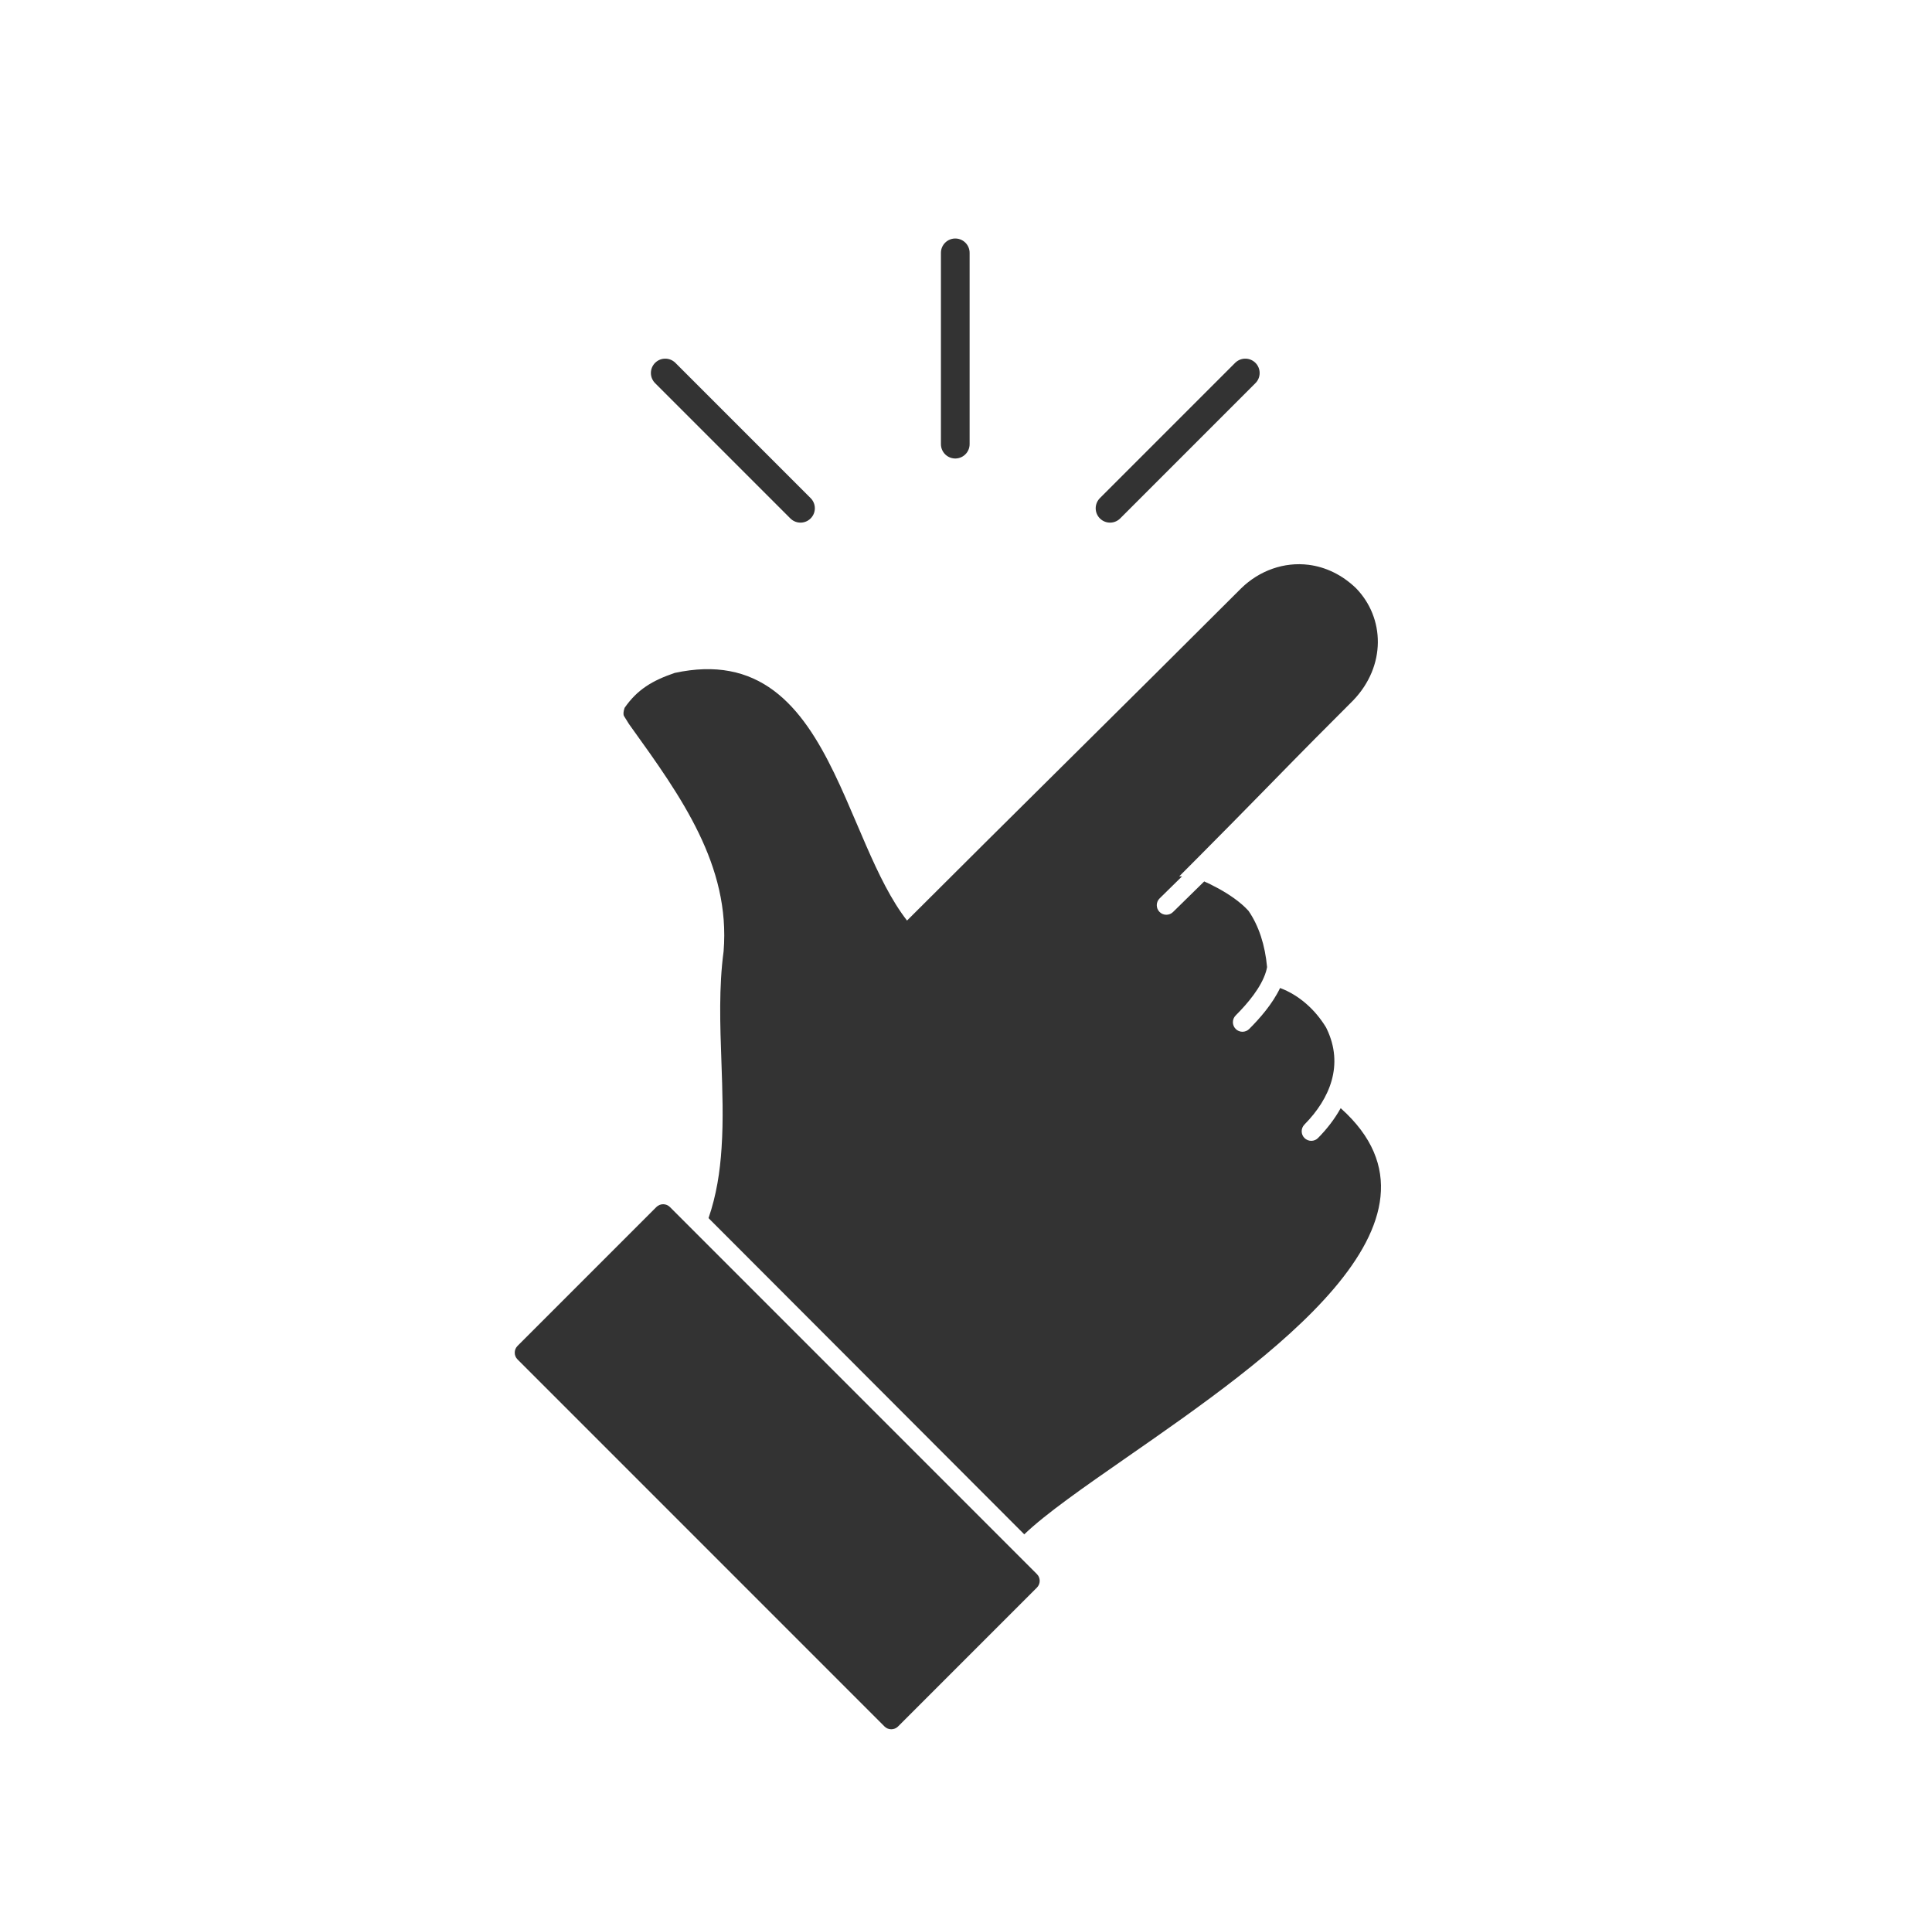
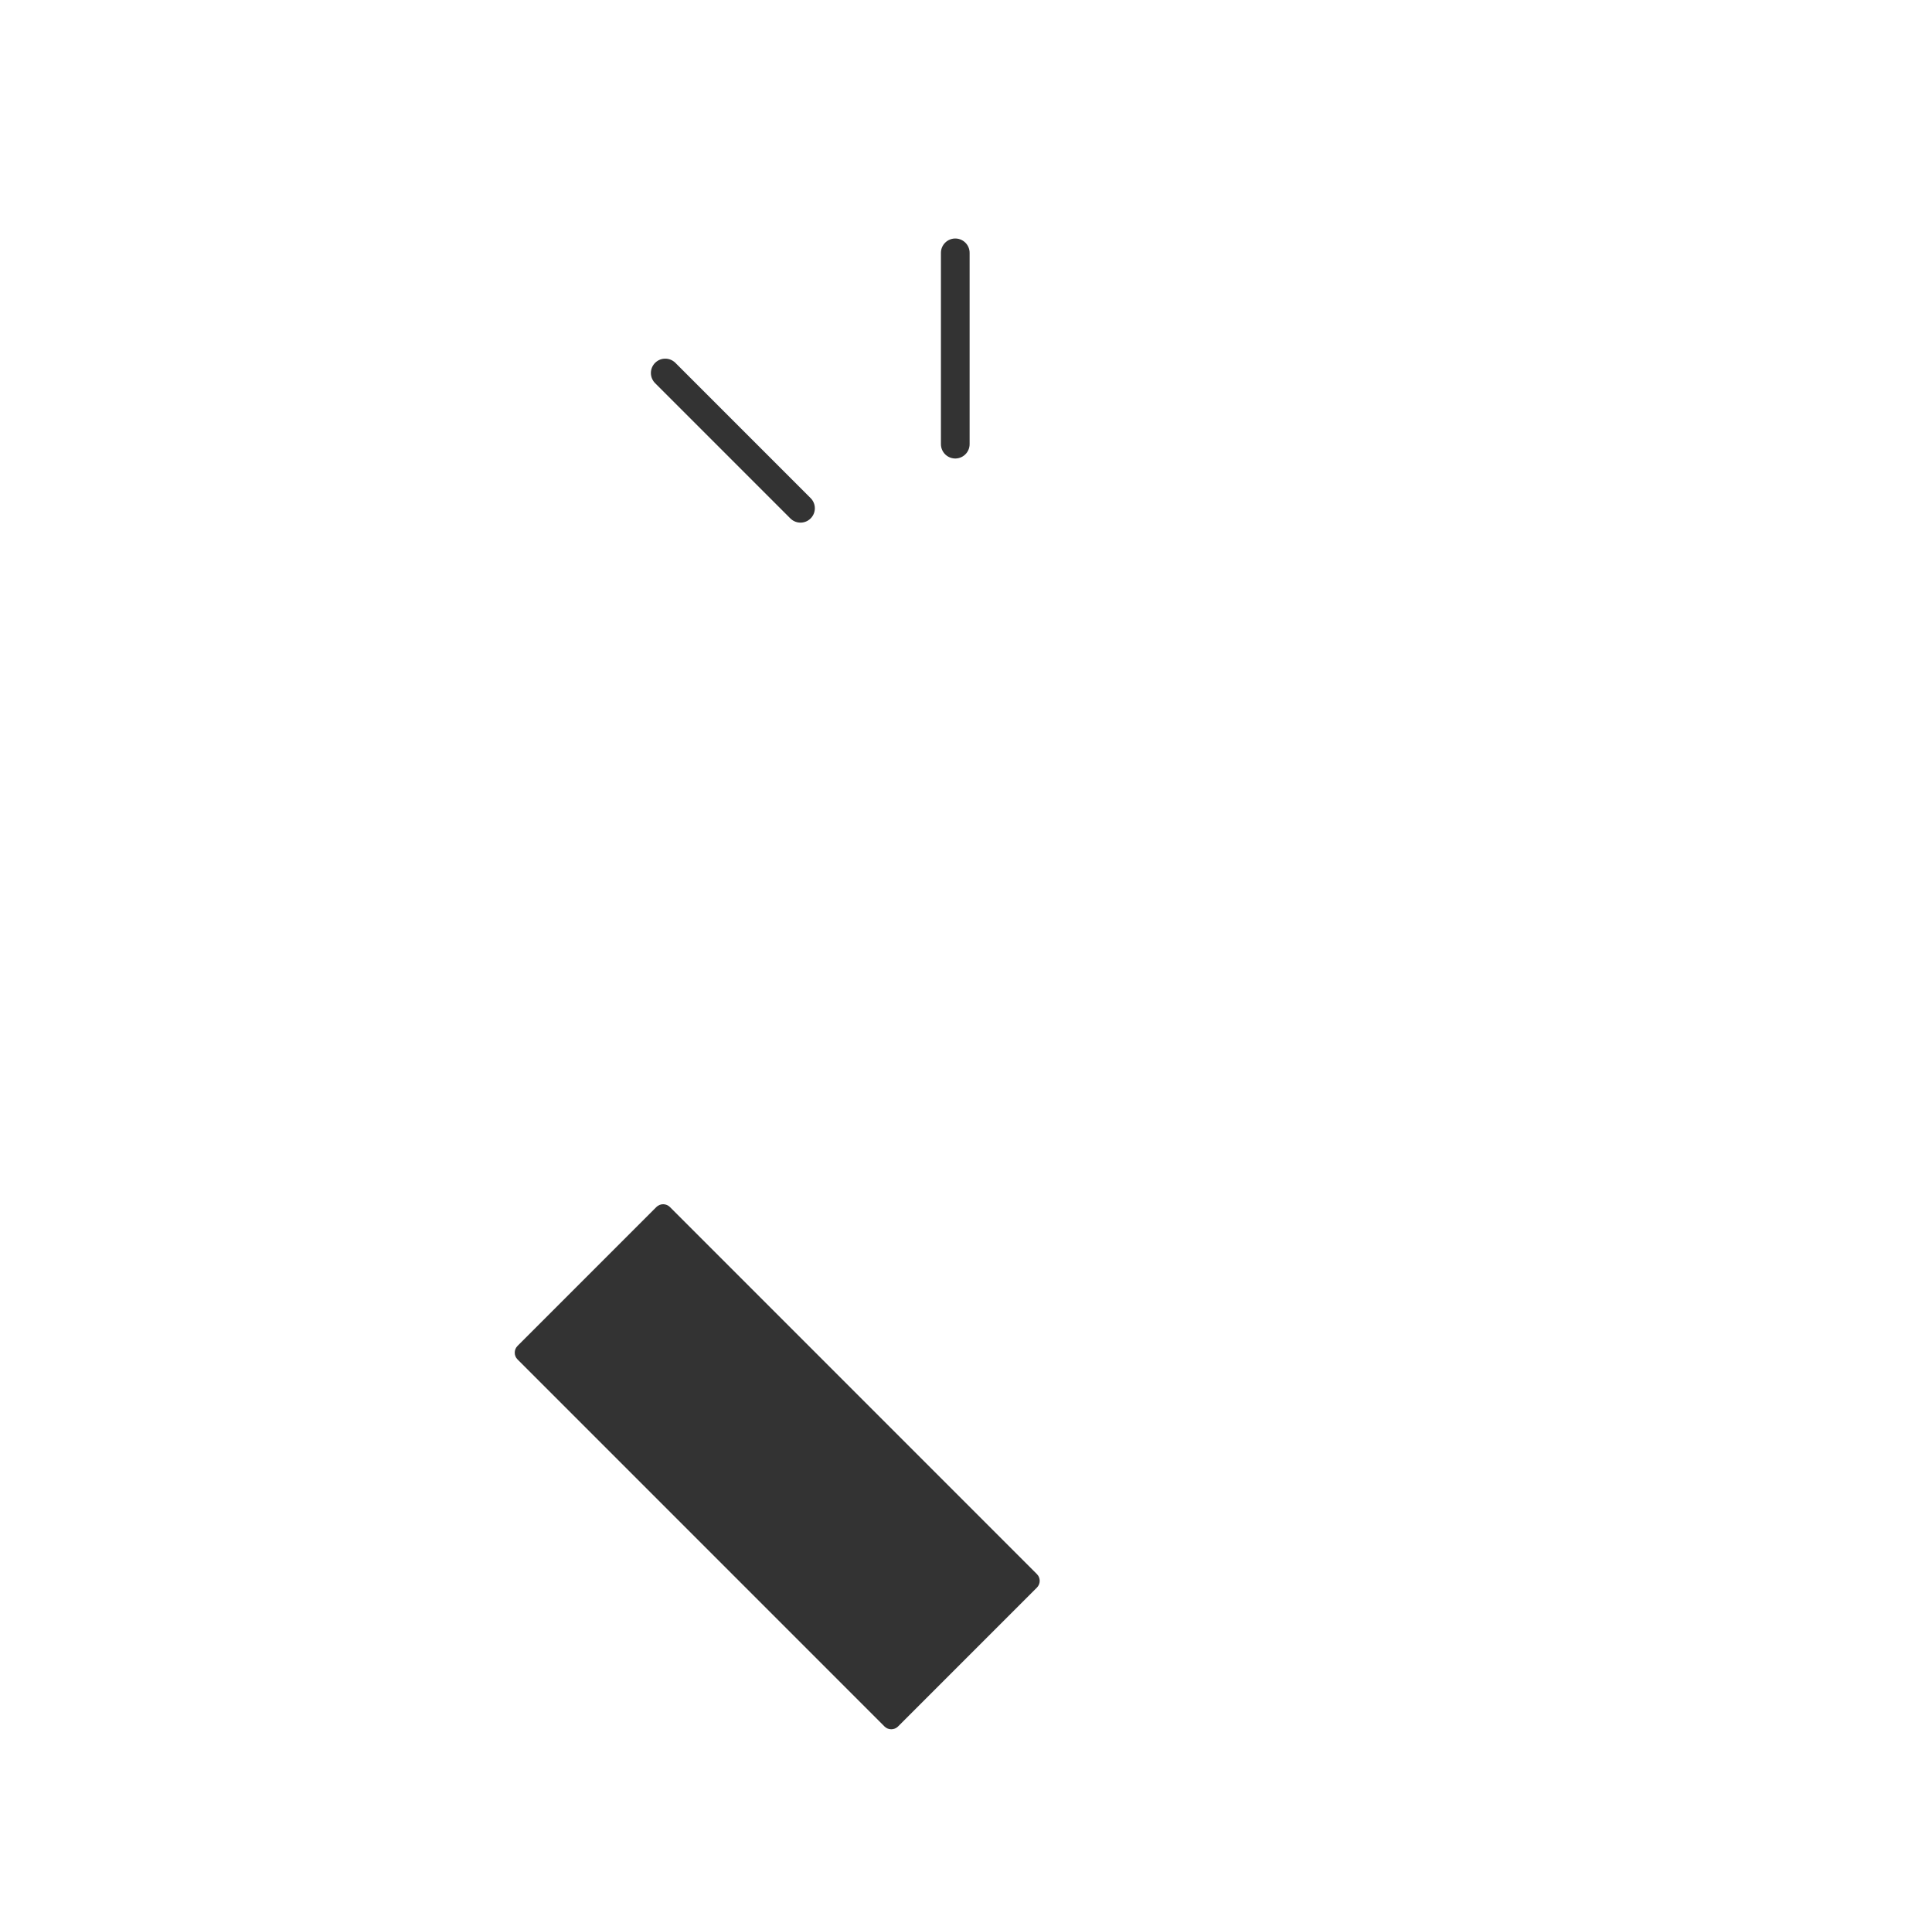
<svg xmlns="http://www.w3.org/2000/svg" width="101" height="100" viewBox="0 0 101 100" fill="none">
  <path fill-rule="evenodd" clip-rule="evenodd" d="M54.206 82.275C54.402 82.47 54.402 82.787 54.206 82.982L46.947 90.241C46.752 90.436 46.435 90.436 46.24 90.241L27.055 71.056C26.86 70.861 26.86 70.544 27.055 70.349L34.314 63.09C34.51 62.895 34.826 62.895 35.022 63.09L54.206 82.275Z" fill="#333333" />
-   <path fill-rule="evenodd" clip-rule="evenodd" d="M70.106 57.939C76.671 63.831 66.321 71.022 58.93 76.157C56.669 77.729 54.684 79.108 53.546 80.198L37.04 63.669C37.449 62.484 37.642 61.254 37.722 59.994C37.821 58.523 37.767 57.011 37.714 55.495C37.645 53.552 37.576 51.603 37.828 49.726C38.194 45.24 35.607 41.638 33.005 38.017L32.881 37.844C32.762 37.656 32.677 37.52 32.626 37.434C32.575 37.349 32.583 37.204 32.652 36.998C33.321 36.035 34.107 35.572 35.271 35.173C36.352 34.939 37.299 34.921 38.136 35.077C41.665 35.734 43.259 39.469 44.79 43.057C45.437 44.573 46.072 46.062 46.837 47.282C47.022 47.577 47.215 47.856 47.417 48.116C47.417 48.116 47.417 48.116 47.417 48.116C47.417 48.116 47.417 48.116 47.417 48.116C50.128 45.406 52.934 42.624 55.792 39.791L55.792 39.791L55.793 39.79L55.793 39.79C58.782 36.827 61.829 33.806 64.885 30.751C65.841 29.817 67.135 29.359 68.419 29.523C69.28 29.634 70.136 30.023 70.883 30.738C72.403 32.296 72.469 34.807 70.742 36.608C69.201 38.149 68.43 38.919 66.195 41.206C65.005 42.422 63.8 43.644 62.578 44.872C62.269 45.182 61.959 45.493 61.648 45.804C61.648 45.804 61.648 45.804 61.648 45.804C61.697 45.804 61.747 45.805 61.795 45.806L60.623 46.957C60.426 47.15 60.423 47.467 60.616 47.664C60.81 47.861 61.126 47.864 61.323 47.67L62.953 46.071C63.132 46.151 63.378 46.267 63.651 46.416C64.207 46.717 64.838 47.13 65.27 47.61C65.814 48.402 66.136 49.411 66.239 50.548C66.224 50.634 66.204 50.717 66.18 50.795C65.93 51.608 65.242 52.432 64.599 53.075C64.404 53.27 64.404 53.587 64.599 53.782C64.794 53.978 65.111 53.978 65.306 53.782C65.847 53.241 66.517 52.486 66.919 51.641C67.913 52.013 68.752 52.767 69.321 53.7C69.337 53.731 69.352 53.762 69.367 53.794C70.249 55.651 69.545 57.407 68.193 58.779C67.999 58.976 68.001 59.292 68.198 59.486C68.395 59.68 68.712 59.678 68.905 59.481C69.363 59.017 69.771 58.493 70.088 57.922C70.094 57.928 70.1 57.933 70.106 57.939Z" fill="#333333" />
  <path d="M34.777 19.496L41.848 26.567" stroke="#333333" stroke-width="1.5" stroke-linecap="round" stroke-linejoin="round" />
  <path d="M49.939 13.216V23.215" stroke="#333333" stroke-width="1.5" stroke-linecap="round" stroke-linejoin="round" />
-   <path d="M65.101 19.496L58.03 26.567" stroke="#333333" stroke-width="1.5" stroke-linecap="round" stroke-linejoin="round" />
</svg>